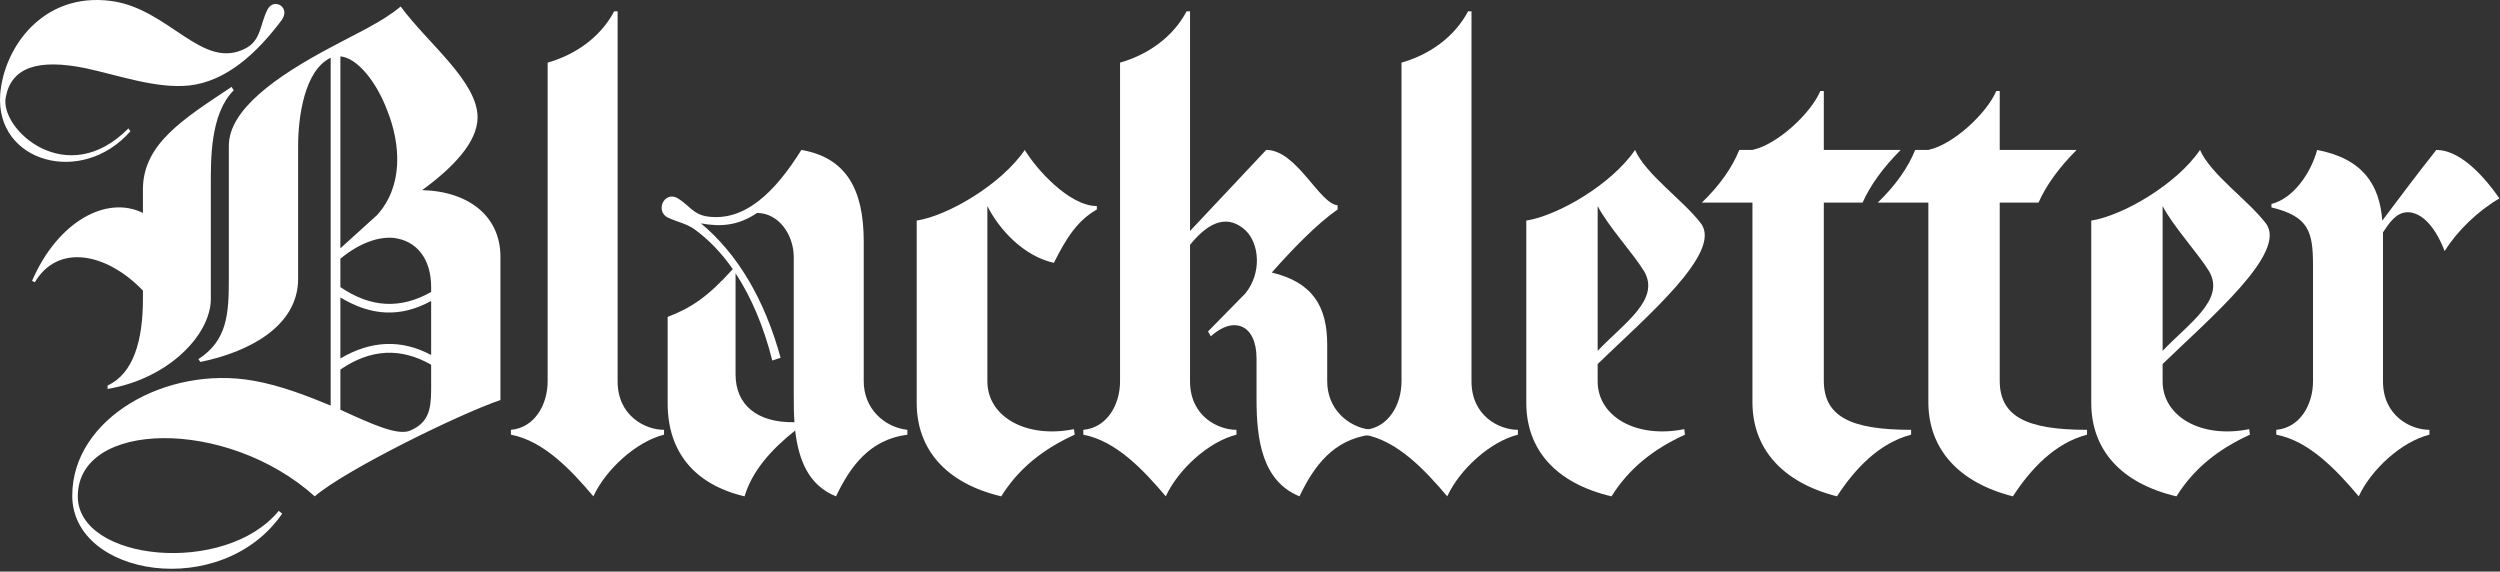
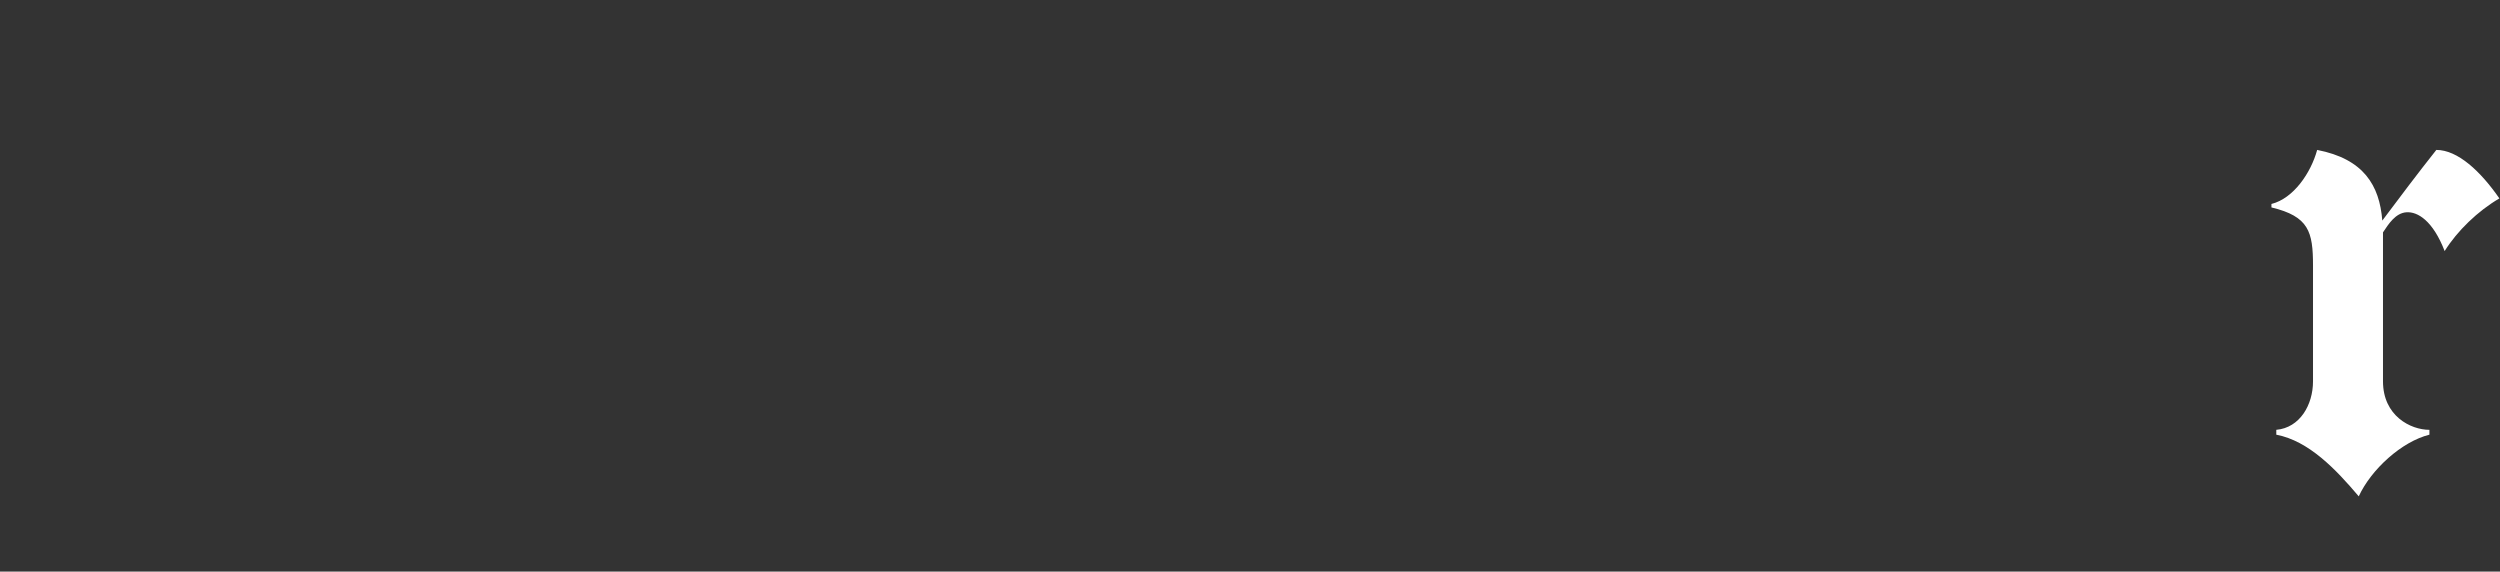
<svg xmlns="http://www.w3.org/2000/svg" width="433" height="99" fill="none">
  <rect width="100%" height="100%" fill="#333333" stroke="none" />
  <path fill="#fff" d="M408.534 85.967c-3.96-4.68-8.64-9.6-14.28-10.68v-.84c4.08-.36 6.36-4.32 6.36-8.4v-20.04c0-5.88-.72-8.52-7.2-10.08v-.6c3.84-.96 6.84-5.4 7.92-9.36 8.04 1.56 10.8 6.12 11.28 12.24 2.88-3.84 6.12-8.16 9.36-12.24 3.72 0 7.68 3.72 10.92 8.4-3.72 2.16-7.32 5.64-9.48 9.12-2.04-5.28-4.68-6.84-6.6-6.72-1.92.12-3.12 2.04-4.08 3.48v25.8c0 6 4.8 8.4 8.04 8.4v.84c-4.8 1.2-10.08 6-12.24 10.68Z" style="fill:#fff;fill-opacity:1" />
-   <path fill="#fff" d="M376.965 85.967c-9.72-2.28-14.76-8.16-14.76-16.2v-31.56c5.4-.84 14.76-6.24 18.84-12.24 1.8 4.2 8.4 8.76 11.4 12.72 3.84 5.04-9.72 16.44-17.88 24.36v3c0 6.12 6.72 9.96 15 8.28l.12.96c-5.52 2.52-9.72 5.88-12.72 10.68Zm-2.4-25.2c4.56-4.8 10.92-8.88 8.04-13.8-1.92-3.12-6.24-7.8-8.04-11.28v25.08Zm-25.933 25.2c-9.48-2.4-14.64-8.28-14.64-16.32v-34.56h-8.76c3.12-3 5.28-6.12 6.48-9.12h2.28c4.44-.96 10.2-6.48 11.76-10.2h.6v10.2h13.32c-3 3-5.28 6.12-6.6 9.12h-6.72v30.84c0 6.24 4.68 8.52 15.12 8.52v.84c-5.52 1.44-9.72 5.88-12.84 10.68Z" style="fill:#fff;fill-opacity:1" />
-   <path fill="#fff" d="M318.164 85.967c-9.48-2.4-14.64-8.28-14.64-16.32v-34.56h-8.76c3.12-3 5.28-6.12 6.48-9.12h2.28c4.44-.96 10.2-6.48 11.76-10.2h.6v10.2h13.32c-3 3-5.28 6.12-6.6 9.12h-6.72v30.84c0 6.24 4.68 8.52 15.12 8.52v.84c-5.52 1.44-9.72 5.88-12.84 10.68Z" style="fill:#fff;fill-opacity:1" />
-   <path fill="#fff" d="M279.113 85.967c-9.72-2.28-14.759-8.16-14.759-16.2v-31.56c5.4-.84 14.76-6.24 18.84-12.24 1.8 4.2 8.4 8.76 11.4 12.72 3.84 5.04-9.72 16.44-17.88 24.36v3c0 6.12 6.72 9.96 15 8.28l.119.96c-5.52 2.52-9.72 5.88-12.72 10.68Zm-2.399-25.2c4.56-4.8 10.92-8.88 8.04-13.8-1.92-3.12-6.24-7.8-8.04-11.28v25.08Zm-26.051 25.2c-3.96-4.68-8.64-9.6-14.28-10.68v-.84c4.08-.36 6.36-4.32 6.36-8.4v-55.2c4.68-1.32 9.12-4.32 11.52-8.88h.6v64.08c0 6 4.8 8.4 8.04 8.4v.84c-4.8 1.2-10.08 6-12.24 10.68Z" style="fill:#fff;fill-opacity:1" />
-   <path fill="#fff" d="M201.913 85.967c-3.96-4.68-8.64-9.6-14.28-10.68v-.84c4.08-.36 6.36-4.32 6.36-8.4v-55.2c4.68-1.32 9.12-4.32 11.52-8.88h.6v38.04l13.2-14.04c5.28 0 9.12 9.24 12.36 9.6v.72c-3.48 2.4-7.8 6.84-11.4 10.92 7.08 1.68 9.6 5.88 9.6 12.48v6.36c0 4.68 3.48 7.92 7.56 8.4v.84c-6.48.84-9.84 5.4-12.36 10.68-6.48-2.64-7.44-9.84-7.44-16.8v-7.08c0-5.88-3.96-7.44-7.92-3.84l-.48-.84 6.48-6.6c2.88-3.6 2.4-8.64 0-10.92-2.88-2.64-6.12-1.8-9.6 2.52v23.64c0 6 4.8 8.4 8.04 8.4v.84c-4.8 1.2-10.08 6-12.24 10.68Zm-28.5 0c-9.6-2.28-14.64-8.16-14.64-16.2v-31.56c5.4-.84 14.64-6.24 18.72-12.24 1.92 3.24 7.68 9.72 12.48 9.72v.6c-3.36 1.92-5.28 4.92-7.44 9.24-5.4-1.2-9.6-6-11.52-9.84v30.36c0 6.12 6.72 9.96 15 8.28l.12.96c-5.52 2.52-9.72 5.88-12.72 10.68Zm-28.614 0c-4.8-1.92-6.48-6.36-7.08-11.4-4.08 3.24-7.44 6.96-8.76 11.4-8.64-2.04-13.32-7.68-13.32-16.08v-15c4.08-1.56 6.96-3.48 11.28-8.28-1.92-2.76-4.2-5.16-6.72-6.96-1.44-.96-2.88-1.2-4.44-1.92-2.4-1.08-.72-4.8 1.68-3.36 1.92 1.2 2.64 2.76 5.04 3.12 6.48.96 11.76-4.2 16.32-11.52 7.68 1.32 10.8 6.72 10.8 15.84v24.24c0 4.68 3.48 7.92 7.56 8.4v.84c-6.48.84-9.84 5.4-12.36 10.68Zm-23.4-47.28c6.36 5.28 11.04 13.2 13.8 23.28l-1.44.48c-1.44-5.76-3.6-10.92-6.36-15.12v17.52c0 5.16 3.6 8.4 10.2 8.28-.12-1.56-.12-3.24-.12-4.92v-23.64c0-3.96-2.64-7.68-6.36-7.68-3.36 2.28-6.48 2.4-9.72 1.8Zm-18.627 47.28c-3.96-4.68-8.64-9.6-14.28-10.68v-.84c4.08-.36 6.36-4.32 6.36-8.4v-55.2c4.68-1.32 9.12-4.32 11.52-8.88h.6v64.08c0 6 4.8 8.4 8.04 8.4v.84c-4.8 1.2-10.08 6-12.24 10.68Zm-53.898 2.999c-10.44 15.12-36.36 10.92-36.36-3.12 0-13.44 16.32-22.56 31.32-19.92 4.8.84 9.36 2.64 13.44 4.32v-60.24c-4.56 2.16-5.64 10.32-5.64 15.24v23.04c0 8.28-8.64 12.72-16.92 14.4l-.36-.48c5.04-3.24 5.28-7.92 5.28-13.92v-23.04c0-6.24 8.16-12 17.64-17.04 4.44-2.4 9-4.44 12.12-7.08 4.68 6.36 13.32 12.96 13.32 19.2 0 4.32-4.32 8.76-9.6 12.6 8.28.24 13.56 4.68 13.56 11.52v24.84c-7.08 2.4-26.88 12.12-32.16 16.68-15.24-13.68-41.04-13.2-41.04 0 0 11.28 25.56 13.8 34.8 2.52l.6.48Zm-48.84-72.6c.6-8.04 7.32-17.76 19.2-16.2 10.08 1.32 15.84 12.24 23.4 8.16 2.64-1.44 2.4-4.2 3.72-6.72 1.08-2.04 4.08-.36 2.4 1.92-4.32 5.76-9.6 10.56-15.96 11.28-5.76.6-12.36-1.8-18-3-8.28-1.68-12.84-.12-13.8 5.04-1.08 5.52 10.56 16.2 21.24 5.4l.36.48c-8.4 9.6-23.4 5.4-22.56-6.36Zm5.52 32.28c4.44-10.32 12.96-14.88 19.2-11.76v-4.08c0-7.92 7.08-12.24 15.36-17.76l.36.6c-4.08 4.08-3.96 12-3.96 16.44v19.68c0 6.12-7.2 13.8-17.88 15.6v-.6c4.44-2.04 6.12-7.68 6.12-15v-1.44c-6.36-6.6-14.76-8.16-18.72-1.44l-.48-.24Zm53.4 22.32c5.52 2.52 9.96 4.56 12.12 3.6 3-1.32 3.6-3.36 3.6-7.08v-4.32c-5.28-3-10.44-2.76-15.72.84v6.96Zm0-8.88c5.28-3.12 10.56-3.36 15.72-.6v-9.36c-5.28 2.88-10.32 2.64-15.72-.6v10.56Zm0-12.36c5.28 3.6 10.44 3.84 15.72.84v-.84c0-4.92-2.52-8.04-6.48-8.52-2.64-.24-5.88.84-9.24 3.6v4.92Zm0-6.72 6.36-5.76c4.56-5.04 4.08-12.24 1.8-18-1.92-5.16-5.28-9.24-8.16-9.48v33.24Z" style="fill:#fff;fill-opacity:1" />
</svg>